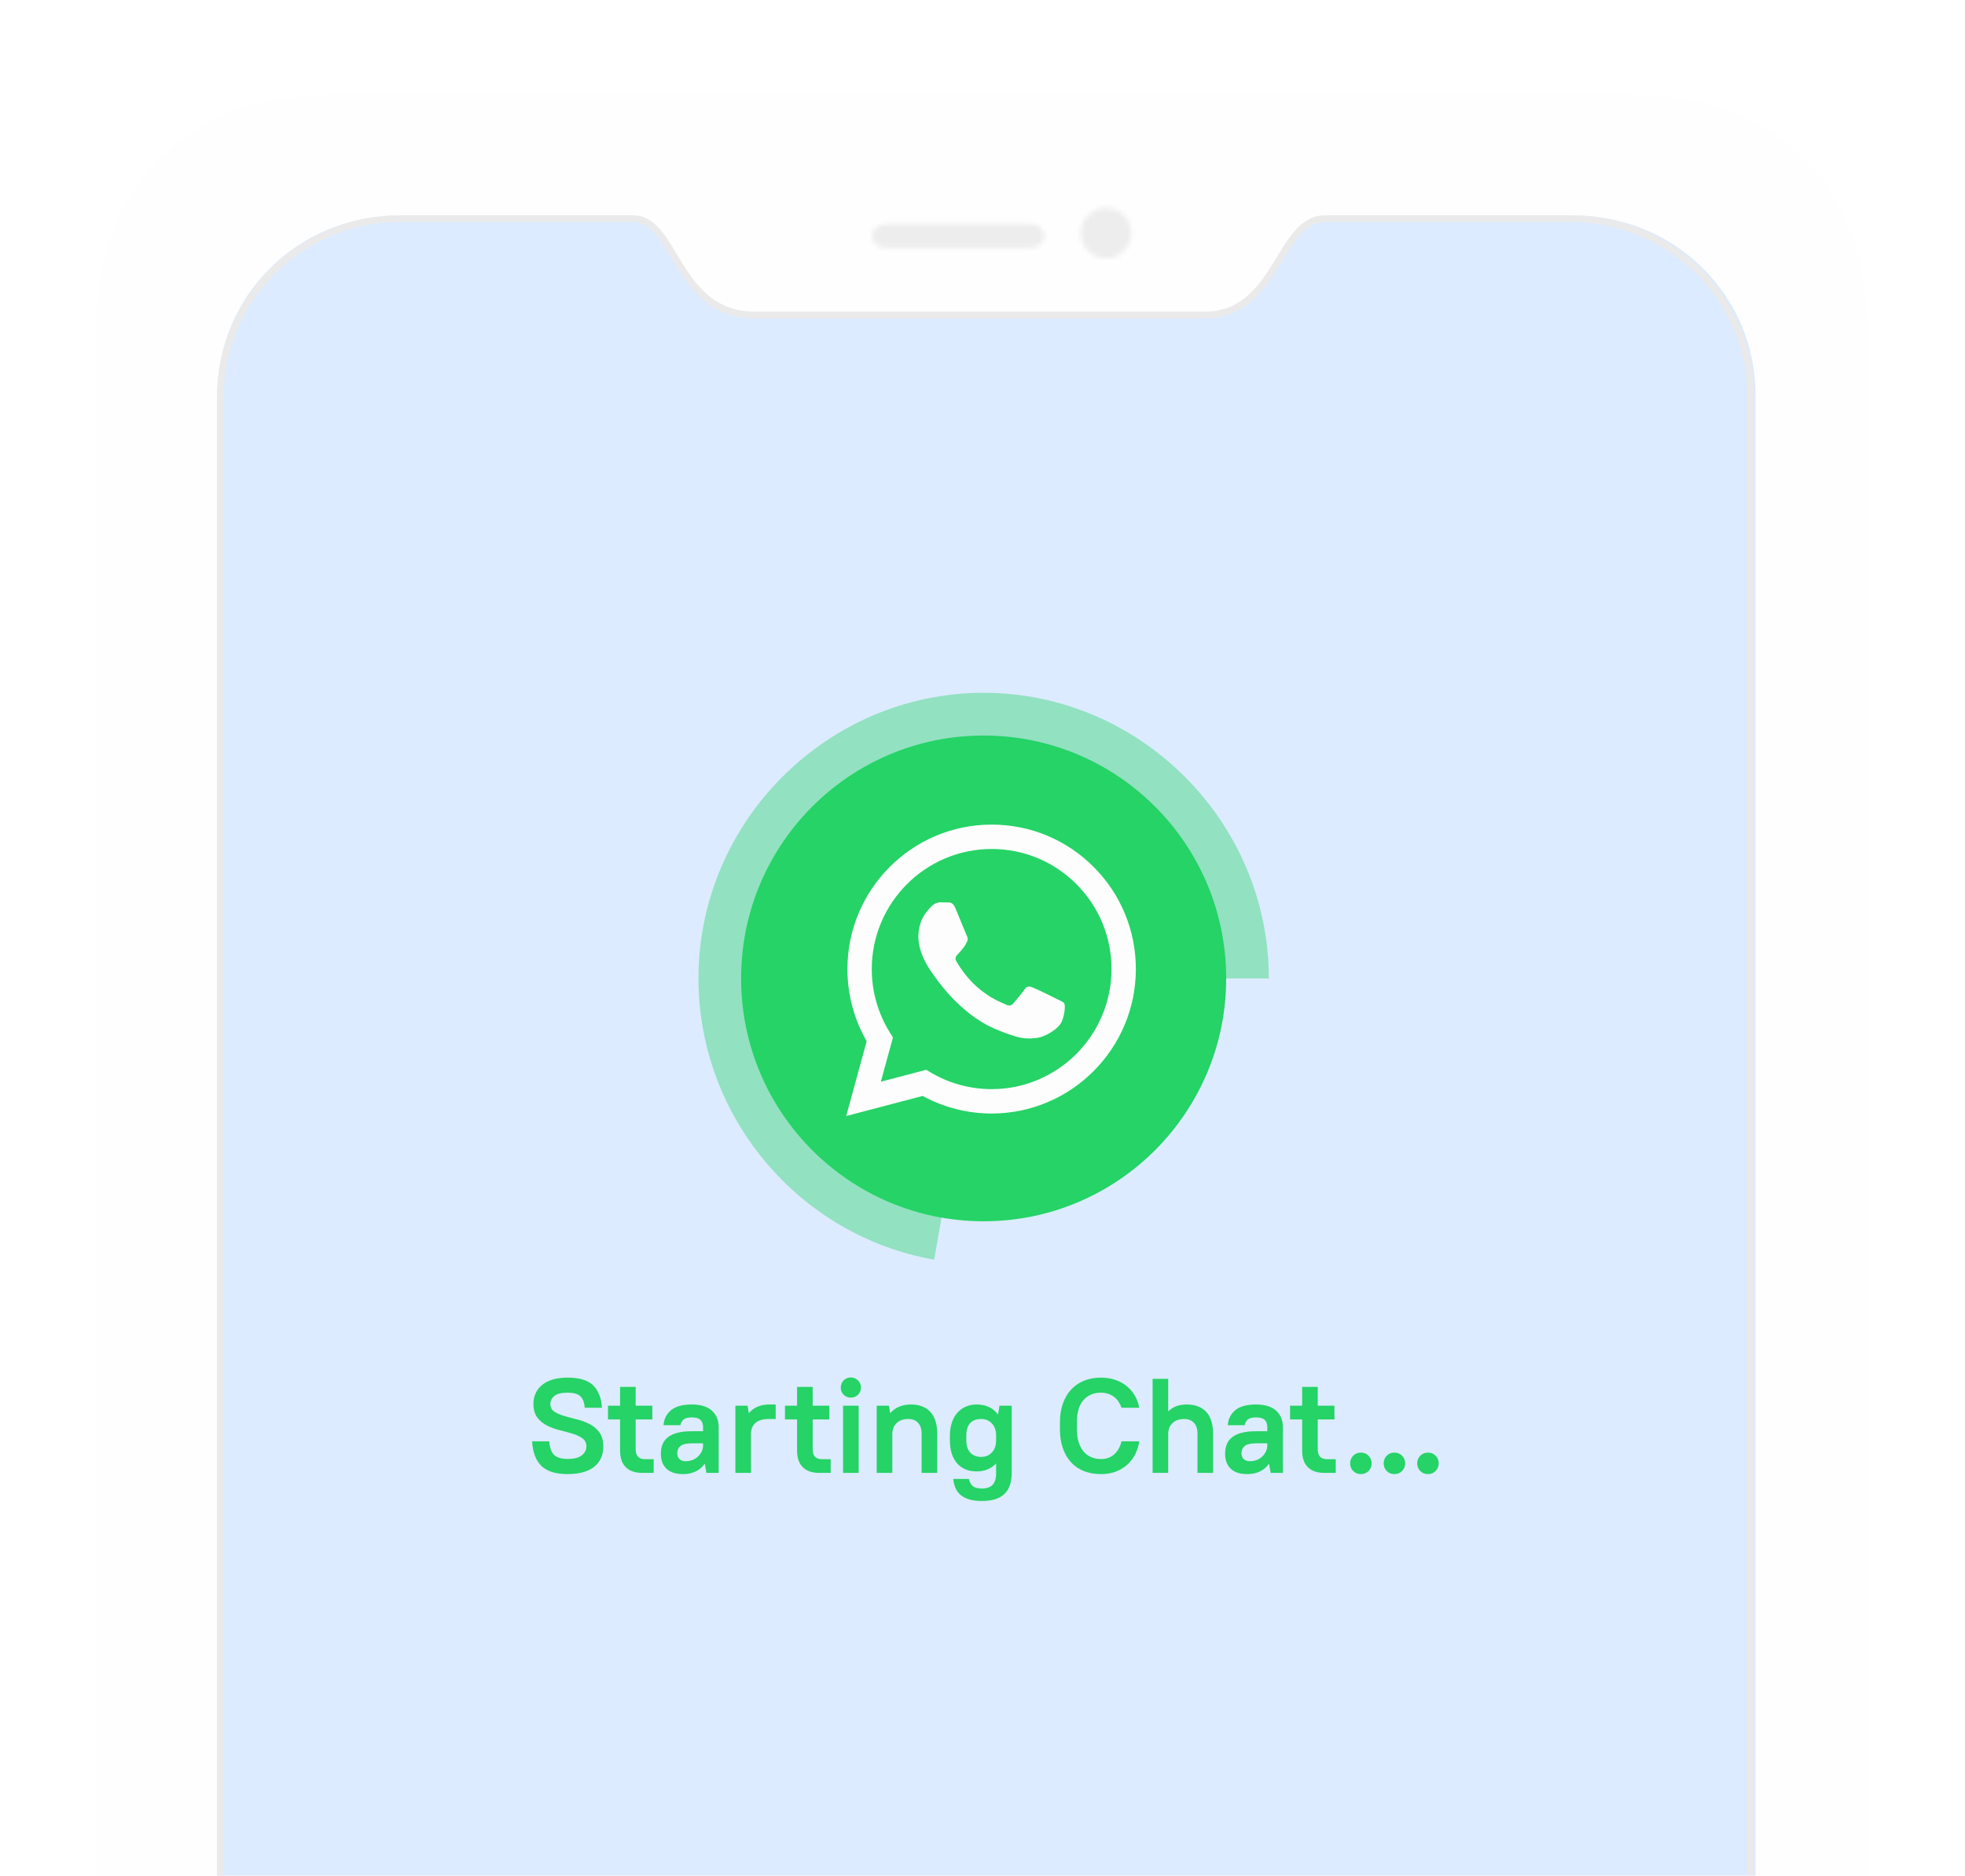
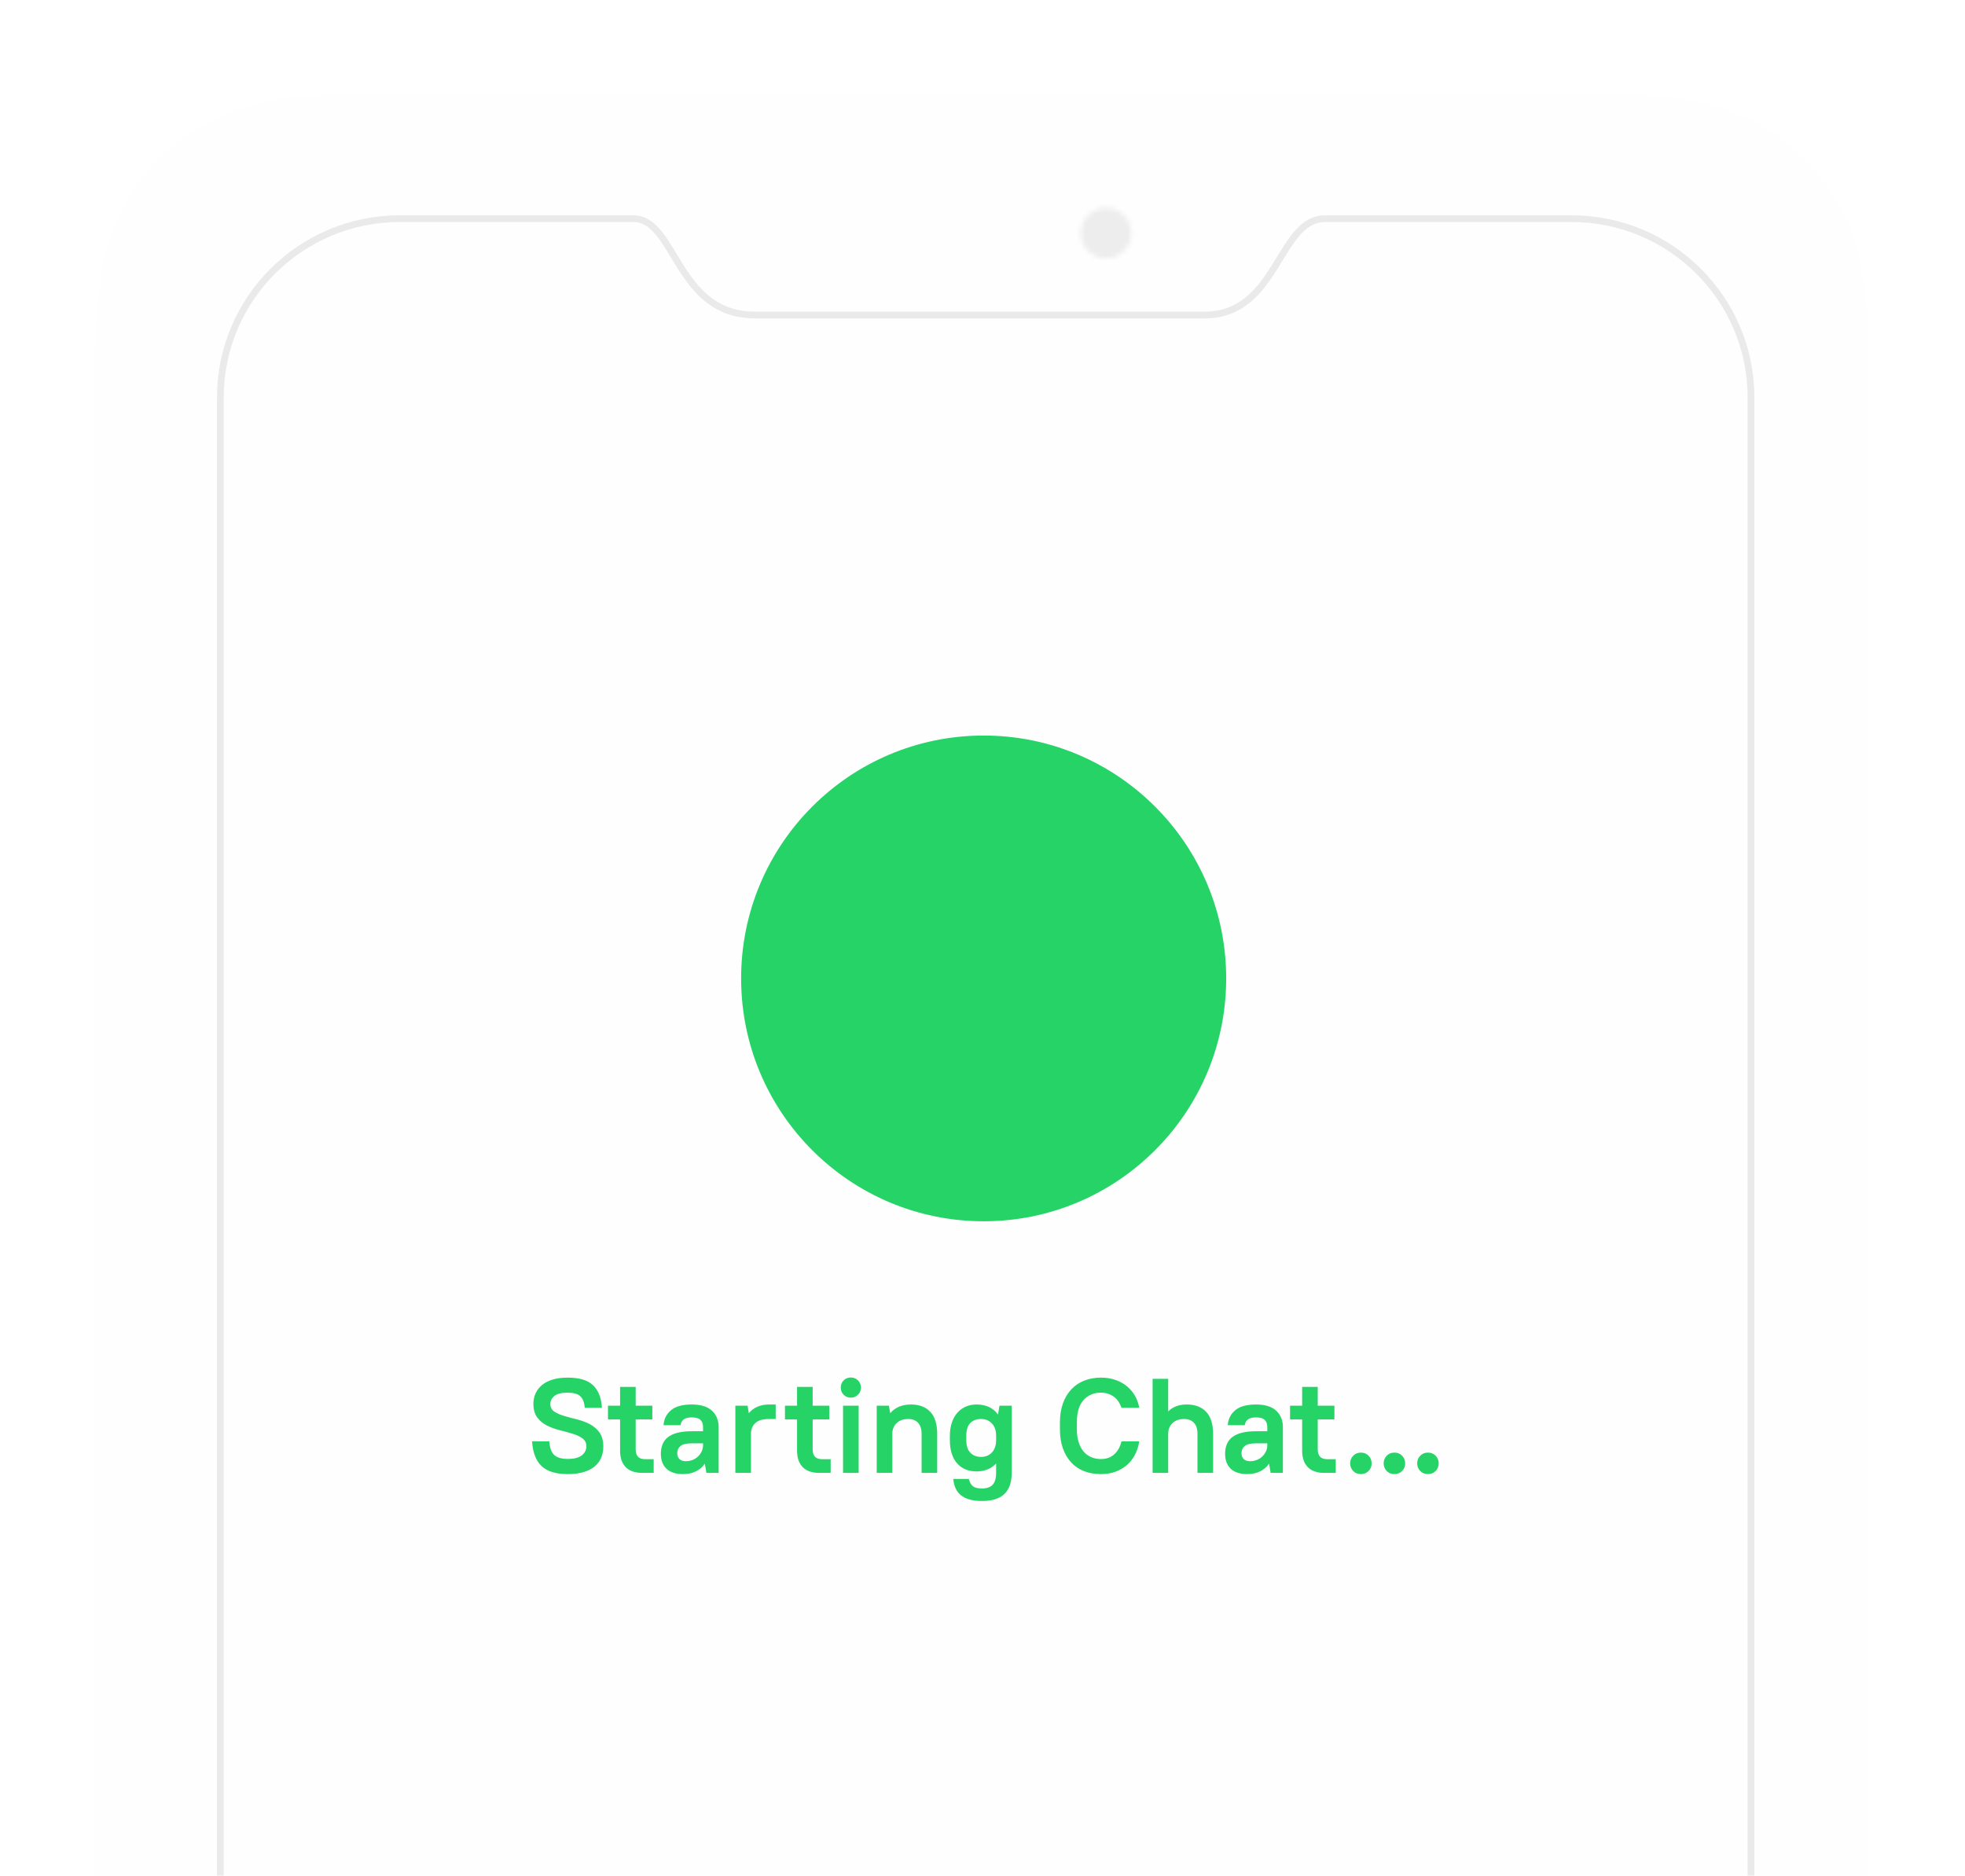
<svg xmlns="http://www.w3.org/2000/svg" width="419" height="400" viewBox="0 0 419 400" fill="none">
  <g filter="url(#filter0_d_3013_10253)">
    <path fill-rule="evenodd" clip-rule="evenodd" d="M80.451 18H338.242C359.167 18 366.755 20.171 374.405 24.248C382.055 28.326 388.058 34.309 392.15 41.933C396.241 49.557 398.419 57.119 398.419 77.973V713.484C398.419 734.338 396.241 741.9 392.15 749.523C388.058 757.148 382.055 763.131 374.405 767.208C366.755 771.285 359.167 773.457 338.242 773.457H80.451C59.527 773.457 51.938 771.285 44.289 767.208C36.639 763.131 30.636 757.148 26.544 749.523C22.453 741.9 20.274 734.338 20.274 713.484V77.973C20.274 57.119 22.453 49.557 26.544 41.933C30.636 34.309 36.639 28.326 44.289 24.248C51.938 20.171 59.527 18 80.451 18Z" fill="#FEFEFE" />
-     <path d="M84.835 43.99H134.829C144.008 43.99 144.008 64.537 160.906 64.537H257.222C272.998 64.537 272.998 43.99 283.072 43.99H335.844C357.096 43.99 374.325 61.057 374.325 82.11V698.599C374.325 715.591 372.539 721.753 369.185 727.964C365.832 734.177 360.91 739.052 354.639 742.374C348.368 745.697 342.147 747.466 324.994 747.466H95.685C78.531 747.466 72.311 745.697 66.04 742.374C59.769 739.052 54.847 734.177 51.493 727.964C48.139 721.753 46.353 715.591 46.353 698.599V82.11C46.353 61.057 63.582 43.99 84.835 43.99Z" fill="#DCEBFF" />
    <path fill-rule="evenodd" clip-rule="evenodd" d="M85.282 44.627H135.033C144.168 44.627 144.168 65.181 160.984 65.181H256.833C272.531 65.181 272.531 44.627 282.557 44.627H335.072C356.222 44.627 373.367 61.7 373.367 82.759V699.451C373.367 716.449 371.59 722.613 368.252 728.827C364.914 735.041 360.017 739.918 353.776 743.241C347.535 746.565 341.345 748.335 324.275 748.335H96.079C79.009 748.335 72.818 746.565 66.578 743.241C60.337 739.918 55.439 735.041 52.102 728.827C48.764 722.613 46.987 716.449 46.987 699.451V82.759C46.987 61.7 64.133 44.627 85.282 44.627Z" stroke="#EAEAEA" stroke-width="1.437" />
    <mask id="mask0_3013_10253" style="mask-type:luminance" maskUnits="userSpaceOnUse" x="230" y="42" width="12" height="12">
      <path fill-rule="evenodd" clip-rule="evenodd" d="M230.466 47.711C230.466 50.681 232.873 53.088 235.843 53.088C238.812 53.088 241.219 50.681 241.219 47.711C241.219 44.742 238.812 42.336 235.843 42.336C232.873 42.336 230.466 44.742 230.466 47.711Z" fill="white" />
    </mask>
    <g mask="url(#mask0_3013_10253)">
      <path fill-rule="evenodd" clip-rule="evenodd" d="M225.986 57.568H245.699V37.855H225.986V57.568Z" fill="#EDEDED" />
    </g>
    <mask id="mask1_3013_10253" style="mask-type:luminance" maskUnits="userSpaceOnUse" x="185" y="45" width="38" height="6">
-       <path fill-rule="evenodd" clip-rule="evenodd" d="M188.912 45.781C187.29 45.781 185.976 46.926 185.976 48.338C185.976 49.751 187.29 50.895 188.912 50.895H219.743C221.365 50.895 222.68 49.751 222.68 48.338C222.68 46.926 221.365 45.781 219.743 45.781H188.912Z" fill="white" />
-     </mask>
+       </mask>
    <g mask="url(#mask1_3013_10253)">
      <path fill-rule="evenodd" clip-rule="evenodd" d="M182.306 54.091H226.35V42.586H182.306V54.091Z" fill="#EDEDED" />
    </g>
-     <path fill-rule="evenodd" clip-rule="evenodd" d="M209.745 206.647L199.186 266.624C170.242 261.512 148.936 236.081 148.936 206.647C148.936 173.237 176.386 145.746 209.745 145.746C243.105 145.746 270.555 173.237 270.555 206.647H209.745Z" fill="#25D366" fill-opacity="0.4" />
-     <path fill-rule="evenodd" clip-rule="evenodd" d="M209.745 154.855C238.306 154.855 261.46 178.044 261.46 206.648C261.46 235.252 238.306 258.439 209.745 258.439C181.185 258.439 158.031 235.252 158.031 206.648C158.031 178.044 181.185 154.855 209.745 154.855Z" fill="#25D366" />
-     <path fill-rule="evenodd" clip-rule="evenodd" d="M226.942 211.989C226.75 211.668 226.238 211.475 225.47 211.09C224.701 210.705 220.924 208.843 220.219 208.587C219.515 208.329 219.003 208.202 218.491 208.972C217.978 209.742 216.506 211.475 216.058 211.989C215.61 212.502 215.161 212.567 214.393 212.182C213.625 211.796 211.149 210.984 208.214 208.362C205.93 206.322 204.388 203.801 203.94 203.031C203.491 202.261 203.892 201.844 204.276 201.461C204.622 201.116 205.045 200.562 205.429 200.113C205.813 199.663 205.941 199.343 206.197 198.829C206.453 198.315 206.325 197.866 206.133 197.481C205.941 197.096 204.404 193.308 203.764 191.767C203.14 190.266 202.507 190.469 202.036 190.446C201.588 190.424 201.075 190.419 200.563 190.419C200.051 190.419 199.218 190.611 198.514 191.382C197.809 192.152 195.825 194.014 195.825 197.801C195.825 201.589 198.578 205.248 198.962 205.762C199.346 206.276 204.38 214.048 212.088 217.381C213.921 218.174 215.352 218.648 216.468 219.002C218.309 219.588 219.984 219.505 221.308 219.307C222.784 219.086 225.854 217.446 226.494 215.648C227.134 213.85 227.134 212.31 226.942 211.989ZM197.497 226.138L198.43 226.693C202.355 229.024 206.853 230.258 211.439 230.26H211.45C225.537 230.26 237.003 218.777 237.008 204.663C237.011 197.823 234.355 191.392 229.53 186.554C224.704 181.715 218.286 179.049 211.46 179.047C197.361 179.047 185.896 190.529 185.89 204.642C185.888 209.479 187.24 214.189 189.798 218.265L190.406 219.233L187.824 228.679L197.497 226.138ZM211.45 235.462H211.437C206.29 235.46 201.234 234.167 196.742 231.713L180.441 235.996L184.804 220.038C182.112 215.367 180.696 210.069 180.698 204.641C180.706 187.661 194.5 173.846 211.45 173.846C219.676 173.85 227.397 177.056 233.202 182.878C239.008 188.699 242.204 196.436 242.201 204.665C242.194 221.641 228.404 235.455 211.45 235.462Z" fill="#FDFDFD" />
+     <path fill-rule="evenodd" clip-rule="evenodd" d="M209.745 154.855C238.306 154.855 261.46 178.044 261.46 206.648C261.46 235.252 238.306 258.439 209.745 258.439C181.185 258.439 158.031 235.252 158.031 206.648C158.031 178.044 181.185 154.855 209.745 154.855" fill="#25D366" />
    <path fill-rule="evenodd" clip-rule="evenodd" d="M182.948 295.434C182.528 295.845 182.021 296.051 181.429 296.051C180.818 296.051 180.307 295.845 179.896 295.434C179.485 295.024 179.28 294.513 179.28 293.901C179.28 293.29 179.485 292.779 179.896 292.368C180.307 291.957 180.818 291.752 181.429 291.752C182.021 291.752 182.528 291.957 182.948 292.368C183.368 292.779 183.578 293.29 183.578 293.901C183.578 294.513 183.368 295.024 182.948 295.434ZM121.048 312.357C122.348 312.357 123.475 312.214 124.43 311.927C125.385 311.641 126.173 311.24 126.794 310.724C127.415 310.208 127.879 309.592 128.184 308.875C128.49 308.159 128.643 307.371 128.643 306.511C128.643 305.231 128.366 304.214 127.812 303.459C127.258 302.704 126.56 302.112 125.72 301.682C124.879 301.252 123.972 300.918 122.997 300.679C122.023 300.44 121.115 300.197 120.275 299.948C119.434 299.7 118.737 299.39 118.183 299.017C117.629 298.645 117.352 298.105 117.352 297.398C117.352 296.729 117.638 296.161 118.211 295.693C118.784 295.225 119.721 294.991 121.02 294.991C122.281 294.991 123.183 295.239 123.728 295.736C124.272 296.233 124.592 297.054 124.688 298.2H128.356C128.203 296.041 127.559 294.432 126.422 293.372C125.285 292.311 123.494 291.781 121.048 291.781C119.826 291.781 118.756 291.92 117.839 292.197C116.922 292.474 116.162 292.865 115.56 293.372C114.959 293.878 114.505 294.47 114.199 295.148C113.894 295.827 113.741 296.567 113.741 297.369C113.741 298.592 114.018 299.566 114.572 300.292C115.126 301.018 115.823 301.592 116.664 302.012C117.504 302.432 118.412 302.762 119.386 303.001C120.361 303.239 121.268 303.488 122.109 303.746C122.949 304.004 123.647 304.333 124.201 304.734C124.755 305.136 125.032 305.709 125.032 306.454C125.032 307.199 124.712 307.829 124.072 308.345C123.432 308.861 122.424 309.119 121.048 309.119C119.73 309.119 118.77 308.837 118.168 308.274C117.566 307.71 117.218 306.74 117.122 305.365H113.454C113.607 307.753 114.285 309.515 115.489 310.652C116.692 311.789 118.546 312.357 121.048 312.357ZM139.385 312.099V309.176H137.551C136.882 309.176 136.381 309.004 136.046 308.66C135.712 308.316 135.545 307.772 135.545 307.027V300.693H139.098V297.77H135.545V293.758H132.22V297.77H129.641V300.693H132.22V307.37C132.22 308.899 132.626 310.069 133.438 310.881C134.25 311.693 135.421 312.099 136.949 312.099H139.385ZM148.353 311.784C147.56 312.166 146.657 312.357 145.644 312.357C144.097 312.357 142.922 311.975 142.12 311.211C141.317 310.446 140.916 309.386 140.916 308.03C140.916 307.285 141.035 306.611 141.274 306.009C141.513 305.408 141.895 304.901 142.42 304.49C142.946 304.08 143.624 303.764 144.455 303.545C145.286 303.325 146.304 303.215 147.507 303.215H149.914V302.355C149.914 301.668 149.728 301.147 149.356 300.794C148.983 300.44 148.367 300.263 147.507 300.263C146.705 300.263 146.122 300.416 145.759 300.722C145.396 301.028 145.176 301.429 145.1 301.926H141.489C141.566 300.646 142.086 299.59 143.051 298.759C144.016 297.928 145.501 297.512 147.507 297.512C149.418 297.512 150.851 297.952 151.806 298.831C152.761 299.709 153.239 300.884 153.239 302.355V312.099H150.631L150.287 310.122C149.79 310.848 149.146 311.402 148.353 311.784ZM146.217 309.606C145.644 309.606 145.2 309.453 144.885 309.147C144.57 308.842 144.412 308.431 144.412 307.915C144.412 307.266 144.641 306.75 145.1 306.368C145.558 305.986 146.361 305.795 147.507 305.795H149.914V306.224C149.914 306.683 149.819 307.113 149.628 307.514C149.437 307.915 149.179 308.273 148.854 308.589C148.529 308.904 148.142 309.152 147.693 309.334C147.244 309.515 146.752 309.606 146.217 309.606ZM160.129 303.788V312.099H156.804V297.77H159.412L159.67 299.375C160.167 298.764 160.783 298.3 161.519 297.985C162.254 297.67 163.071 297.512 163.969 297.512H165.402V300.607H163.969C162.651 300.607 161.681 300.894 161.06 301.467C160.439 302.04 160.129 302.814 160.129 303.788ZM177.124 312.099V309.176H175.29C174.621 309.176 174.12 309.004 173.786 308.66C173.451 308.316 173.284 307.772 173.284 307.027V300.693H176.838V297.77H173.284V293.758H169.96V297.77H167.381V300.693H169.96V307.37C169.96 308.899 170.366 310.069 171.178 310.881C171.99 311.693 173.16 312.099 174.688 312.099H177.124ZM183.091 312.099V297.77H179.767V312.099H183.091ZM190.268 303.645V312.099H186.944V297.77H189.552L189.81 299.375C190.88 298.133 192.36 297.512 194.252 297.512C196.01 297.512 197.38 298.033 198.364 299.074C199.348 300.115 199.84 301.687 199.84 303.788V312.099H196.516V303.788C196.516 302.738 196.263 301.945 195.756 301.41C195.25 300.875 194.558 300.607 193.679 300.607C192.647 300.607 191.83 300.884 191.229 301.438C190.627 301.992 190.307 302.728 190.268 303.645ZM209.367 318.089C211.545 318.089 213.15 317.587 214.181 316.584C215.213 315.581 215.729 314.086 215.729 312.099V297.77H213.121L212.806 299.662C211.774 298.229 210.246 297.512 208.22 297.512C207.399 297.512 206.644 297.66 205.956 297.956C205.269 298.253 204.672 298.682 204.165 299.246C203.659 299.81 203.263 300.507 202.976 301.338C202.689 302.169 202.546 303.12 202.546 304.19V305.107C202.546 306.234 202.685 307.213 202.962 308.044C203.239 308.875 203.63 309.568 204.137 310.122C204.643 310.676 205.24 311.091 205.928 311.368C206.616 311.645 207.38 311.784 208.22 311.784C209.08 311.784 209.863 311.641 210.57 311.354C211.277 311.067 211.889 310.647 212.404 310.093V312.099C212.404 313.265 212.156 314.11 211.659 314.635C211.163 315.161 210.398 315.423 209.367 315.423C208.469 315.423 207.819 315.251 207.418 314.908C207.017 314.564 206.74 314.057 206.587 313.389H203.263C203.339 314.134 203.506 314.798 203.764 315.38C204.022 315.963 204.399 316.455 204.896 316.856C205.393 317.257 206.009 317.563 206.745 317.773C207.48 317.983 208.354 318.089 209.367 318.089ZM206.902 307.786C207.476 308.388 208.249 308.689 209.224 308.689C210.141 308.689 210.9 308.373 211.502 307.743C212.104 307.113 212.405 306.234 212.405 305.106V304.189C212.405 303.062 212.104 302.183 211.502 301.553C210.9 300.922 210.141 300.607 209.224 300.607C208.211 300.607 207.428 300.899 206.874 301.481C206.32 302.064 206.043 302.967 206.043 304.189V305.106C206.043 306.291 206.329 307.184 206.902 307.786ZM234.754 312.357C235.919 312.357 236.97 312.18 237.906 311.827C238.842 311.473 239.659 310.986 240.356 310.365C241.054 309.744 241.617 309.009 242.047 308.159C242.477 307.308 242.768 306.377 242.921 305.364H239.138C238.871 306.511 238.365 307.428 237.619 308.116C236.874 308.803 235.919 309.147 234.754 309.147C234.009 309.147 233.321 309.014 232.69 308.746C232.06 308.479 231.52 308.082 231.071 307.557C230.622 307.031 230.269 306.372 230.011 305.579C229.753 304.787 229.624 303.865 229.624 302.814V301.324C229.624 299.203 230.097 297.617 231.043 296.567C231.988 295.516 233.225 294.99 234.754 294.99C235.346 294.99 235.881 295.076 236.359 295.248C236.836 295.42 237.256 295.649 237.619 295.936C237.982 296.223 238.288 296.562 238.537 296.953C238.785 297.345 238.986 297.761 239.138 298.2H242.921C242.768 297.321 242.477 296.495 242.047 295.721C241.617 294.947 241.058 294.269 240.371 293.686C239.683 293.104 238.866 292.64 237.92 292.296C236.975 291.953 235.919 291.781 234.754 291.781C233.455 291.781 232.265 291.996 231.186 292.425C230.106 292.855 229.185 293.481 228.42 294.303C227.656 295.124 227.064 296.122 226.644 297.297C226.223 298.472 226.013 299.814 226.013 301.324V302.814C226.013 304.342 226.223 305.694 226.644 306.869C227.064 308.044 227.651 309.042 228.406 309.864C229.161 310.685 230.078 311.306 231.157 311.726C232.237 312.147 233.435 312.357 234.754 312.357ZM249.095 303.645V312.099H245.771V292.038H249.095V299.002C250.05 298.009 251.378 297.512 253.078 297.512C254.836 297.512 256.207 298.033 257.191 299.074C258.175 300.115 258.667 301.687 258.667 303.788V312.099H255.342V303.788C255.342 302.737 255.089 301.944 254.583 301.41C254.077 300.875 253.384 300.607 252.505 300.607C251.474 300.607 250.657 300.884 250.055 301.438C249.453 301.992 249.133 302.728 249.095 303.645ZM265.958 312.357C266.971 312.357 267.874 312.166 268.666 311.784C269.459 311.402 270.104 310.848 270.601 310.122L270.945 312.099H273.553V302.355C273.553 300.884 273.075 299.709 272.12 298.831C271.164 297.952 269.732 297.512 267.821 297.512C265.815 297.512 264.33 297.928 263.365 298.759C262.4 299.59 261.879 300.646 261.803 301.926H265.414C265.49 301.429 265.71 301.028 266.073 300.722C266.436 300.416 267.019 300.263 267.821 300.263C268.681 300.263 269.297 300.44 269.669 300.794C270.042 301.147 270.228 301.668 270.228 302.355V303.215H267.821C266.617 303.215 265.6 303.325 264.769 303.545C263.938 303.764 263.26 304.08 262.734 304.49C262.209 304.901 261.827 305.408 261.588 306.009C261.349 306.611 261.23 307.285 261.23 308.03C261.23 309.386 261.631 310.446 262.433 311.211C263.236 311.975 264.411 312.357 265.958 312.357ZM265.199 309.147C265.514 309.453 265.958 309.606 266.531 309.606C267.066 309.606 267.558 309.515 268.007 309.334C268.456 309.152 268.843 308.904 269.168 308.589C269.492 308.273 269.75 307.915 269.941 307.514C270.132 307.113 270.228 306.683 270.228 306.224V305.795H267.821C266.674 305.795 265.872 305.986 265.414 306.368C264.955 306.75 264.726 307.266 264.726 307.915C264.726 308.431 264.883 308.842 265.199 309.147ZM284.824 312.099V309.176H282.99C282.321 309.176 281.82 309.004 281.486 308.66C281.151 308.316 280.984 307.772 280.984 307.027V300.693H284.538V297.77H280.984V293.758H277.66V297.77H275.081V300.693H277.66V307.37C277.66 308.899 278.066 310.069 278.878 310.881C279.69 311.693 280.86 312.099 282.388 312.099H284.824ZM291.832 311.683C291.402 312.132 290.853 312.357 290.184 312.357C289.516 312.357 288.966 312.132 288.537 311.683C288.107 311.234 287.892 310.695 287.892 310.064C287.892 309.434 288.107 308.894 288.537 308.445C288.966 307.996 289.516 307.772 290.184 307.772C290.853 307.772 291.402 307.996 291.832 308.445C292.262 308.894 292.477 309.434 292.477 310.064C292.477 310.695 292.262 311.234 291.832 311.683ZM297.332 312.357C298.001 312.357 298.55 312.132 298.98 311.683C299.41 311.234 299.625 310.695 299.625 310.064C299.625 309.434 299.41 308.894 298.98 308.445C298.55 307.996 298.001 307.772 297.332 307.772C296.664 307.772 296.114 307.996 295.684 308.445C295.255 308.894 295.04 309.434 295.04 310.064C295.04 310.695 295.255 311.234 295.684 311.683C296.114 312.132 296.664 312.357 297.332 312.357ZM306.128 311.683C305.699 312.132 305.149 312.357 304.481 312.357C303.812 312.357 303.263 312.132 302.833 311.683C302.403 311.234 302.188 310.695 302.188 310.064C302.188 309.434 302.403 308.894 302.833 308.445C303.263 307.996 303.812 307.772 304.481 307.772C305.149 307.772 305.699 307.996 306.128 308.445C306.558 308.894 306.773 309.434 306.773 310.064C306.773 310.695 306.558 311.234 306.128 311.683Z" fill="#25D366" />
  </g>
  <defs>
    <filter id="filter0_d_3013_10253" x="0.274" y="0" width="418.145" height="795.457" filterUnits="userSpaceOnUse" color-interpolation-filters="sRGB">
      <feFlood flood-opacity="0" result="BackgroundImageFix" />
      <feColorMatrix in="SourceAlpha" type="matrix" values="0 0 0 0 0 0 0 0 0 0 0 0 0 0 0 0 0 0 127 0" result="hardAlpha" />
      <feOffset dy="2" />
      <feGaussianBlur stdDeviation="10" />
      <feColorMatrix type="matrix" values="0 0 0 0 0.098 0 0 0 0 0.098 0 0 0 0 0.098 0 0 0 0.18 0" />
      <feBlend mode="normal" in2="BackgroundImageFix" result="effect1_dropShadow_3013_10253" />
      <feBlend mode="normal" in="SourceGraphic" in2="effect1_dropShadow_3013_10253" result="shape" />
    </filter>
  </defs>
</svg>